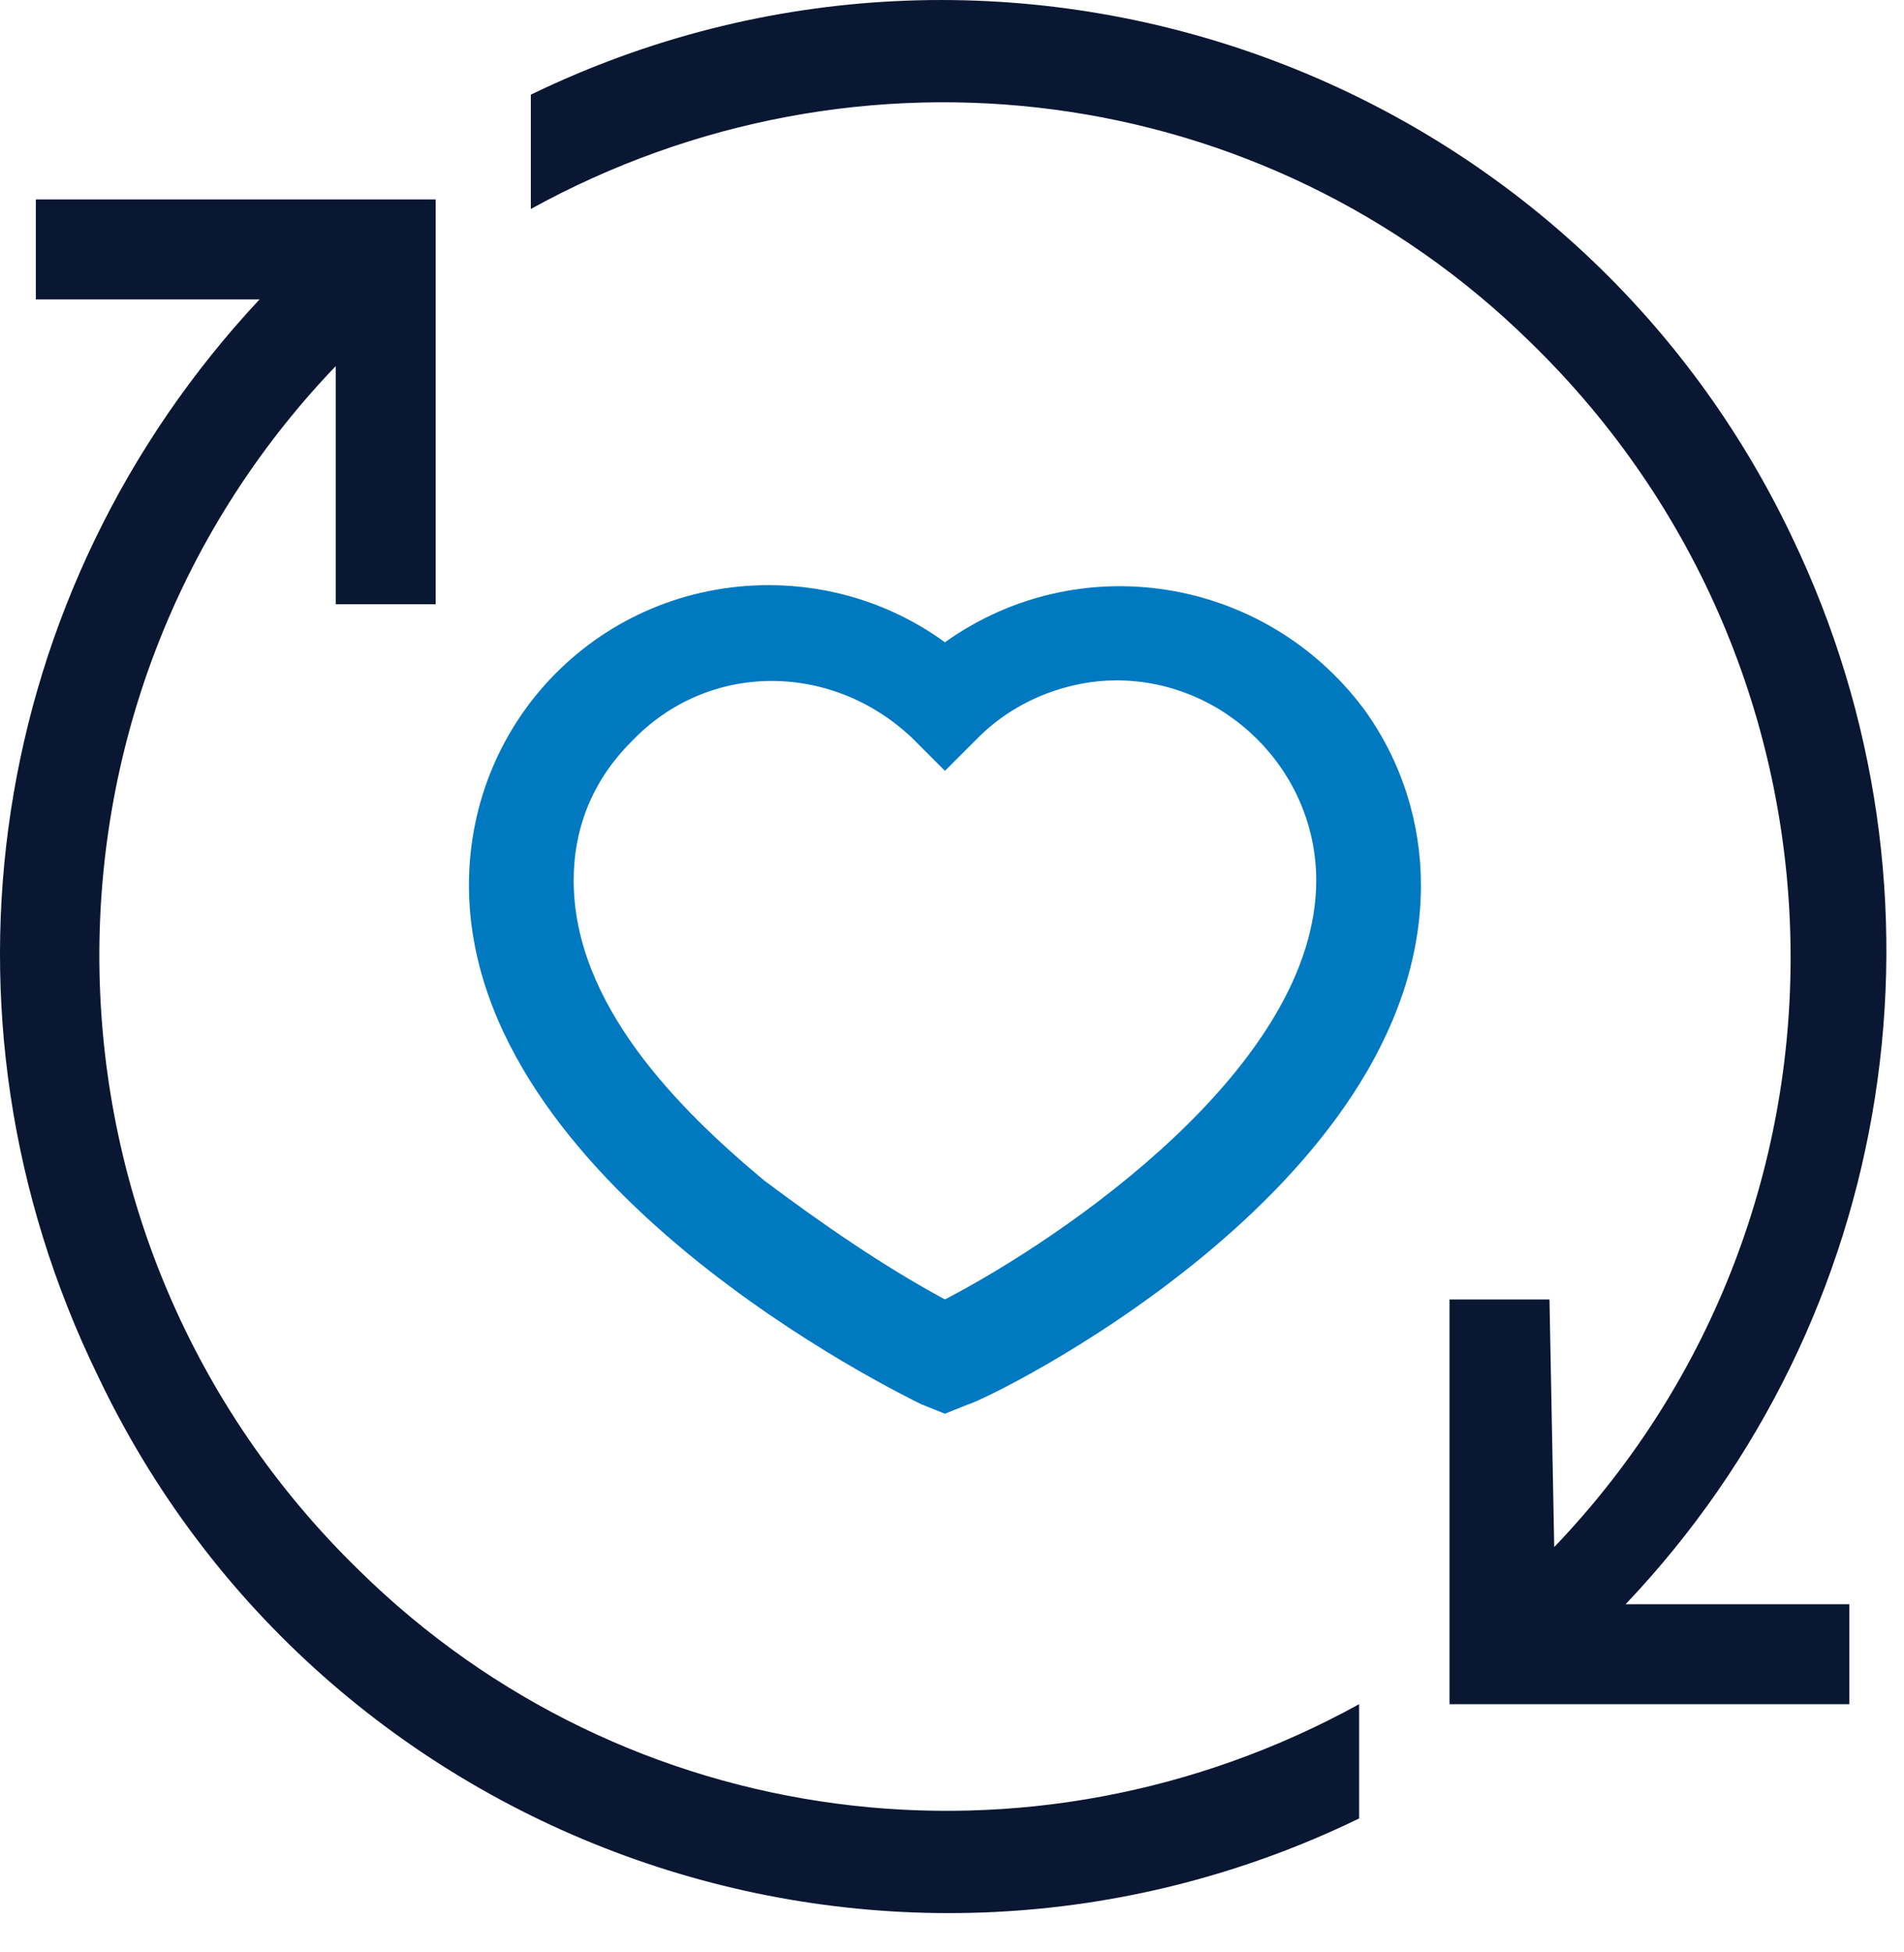
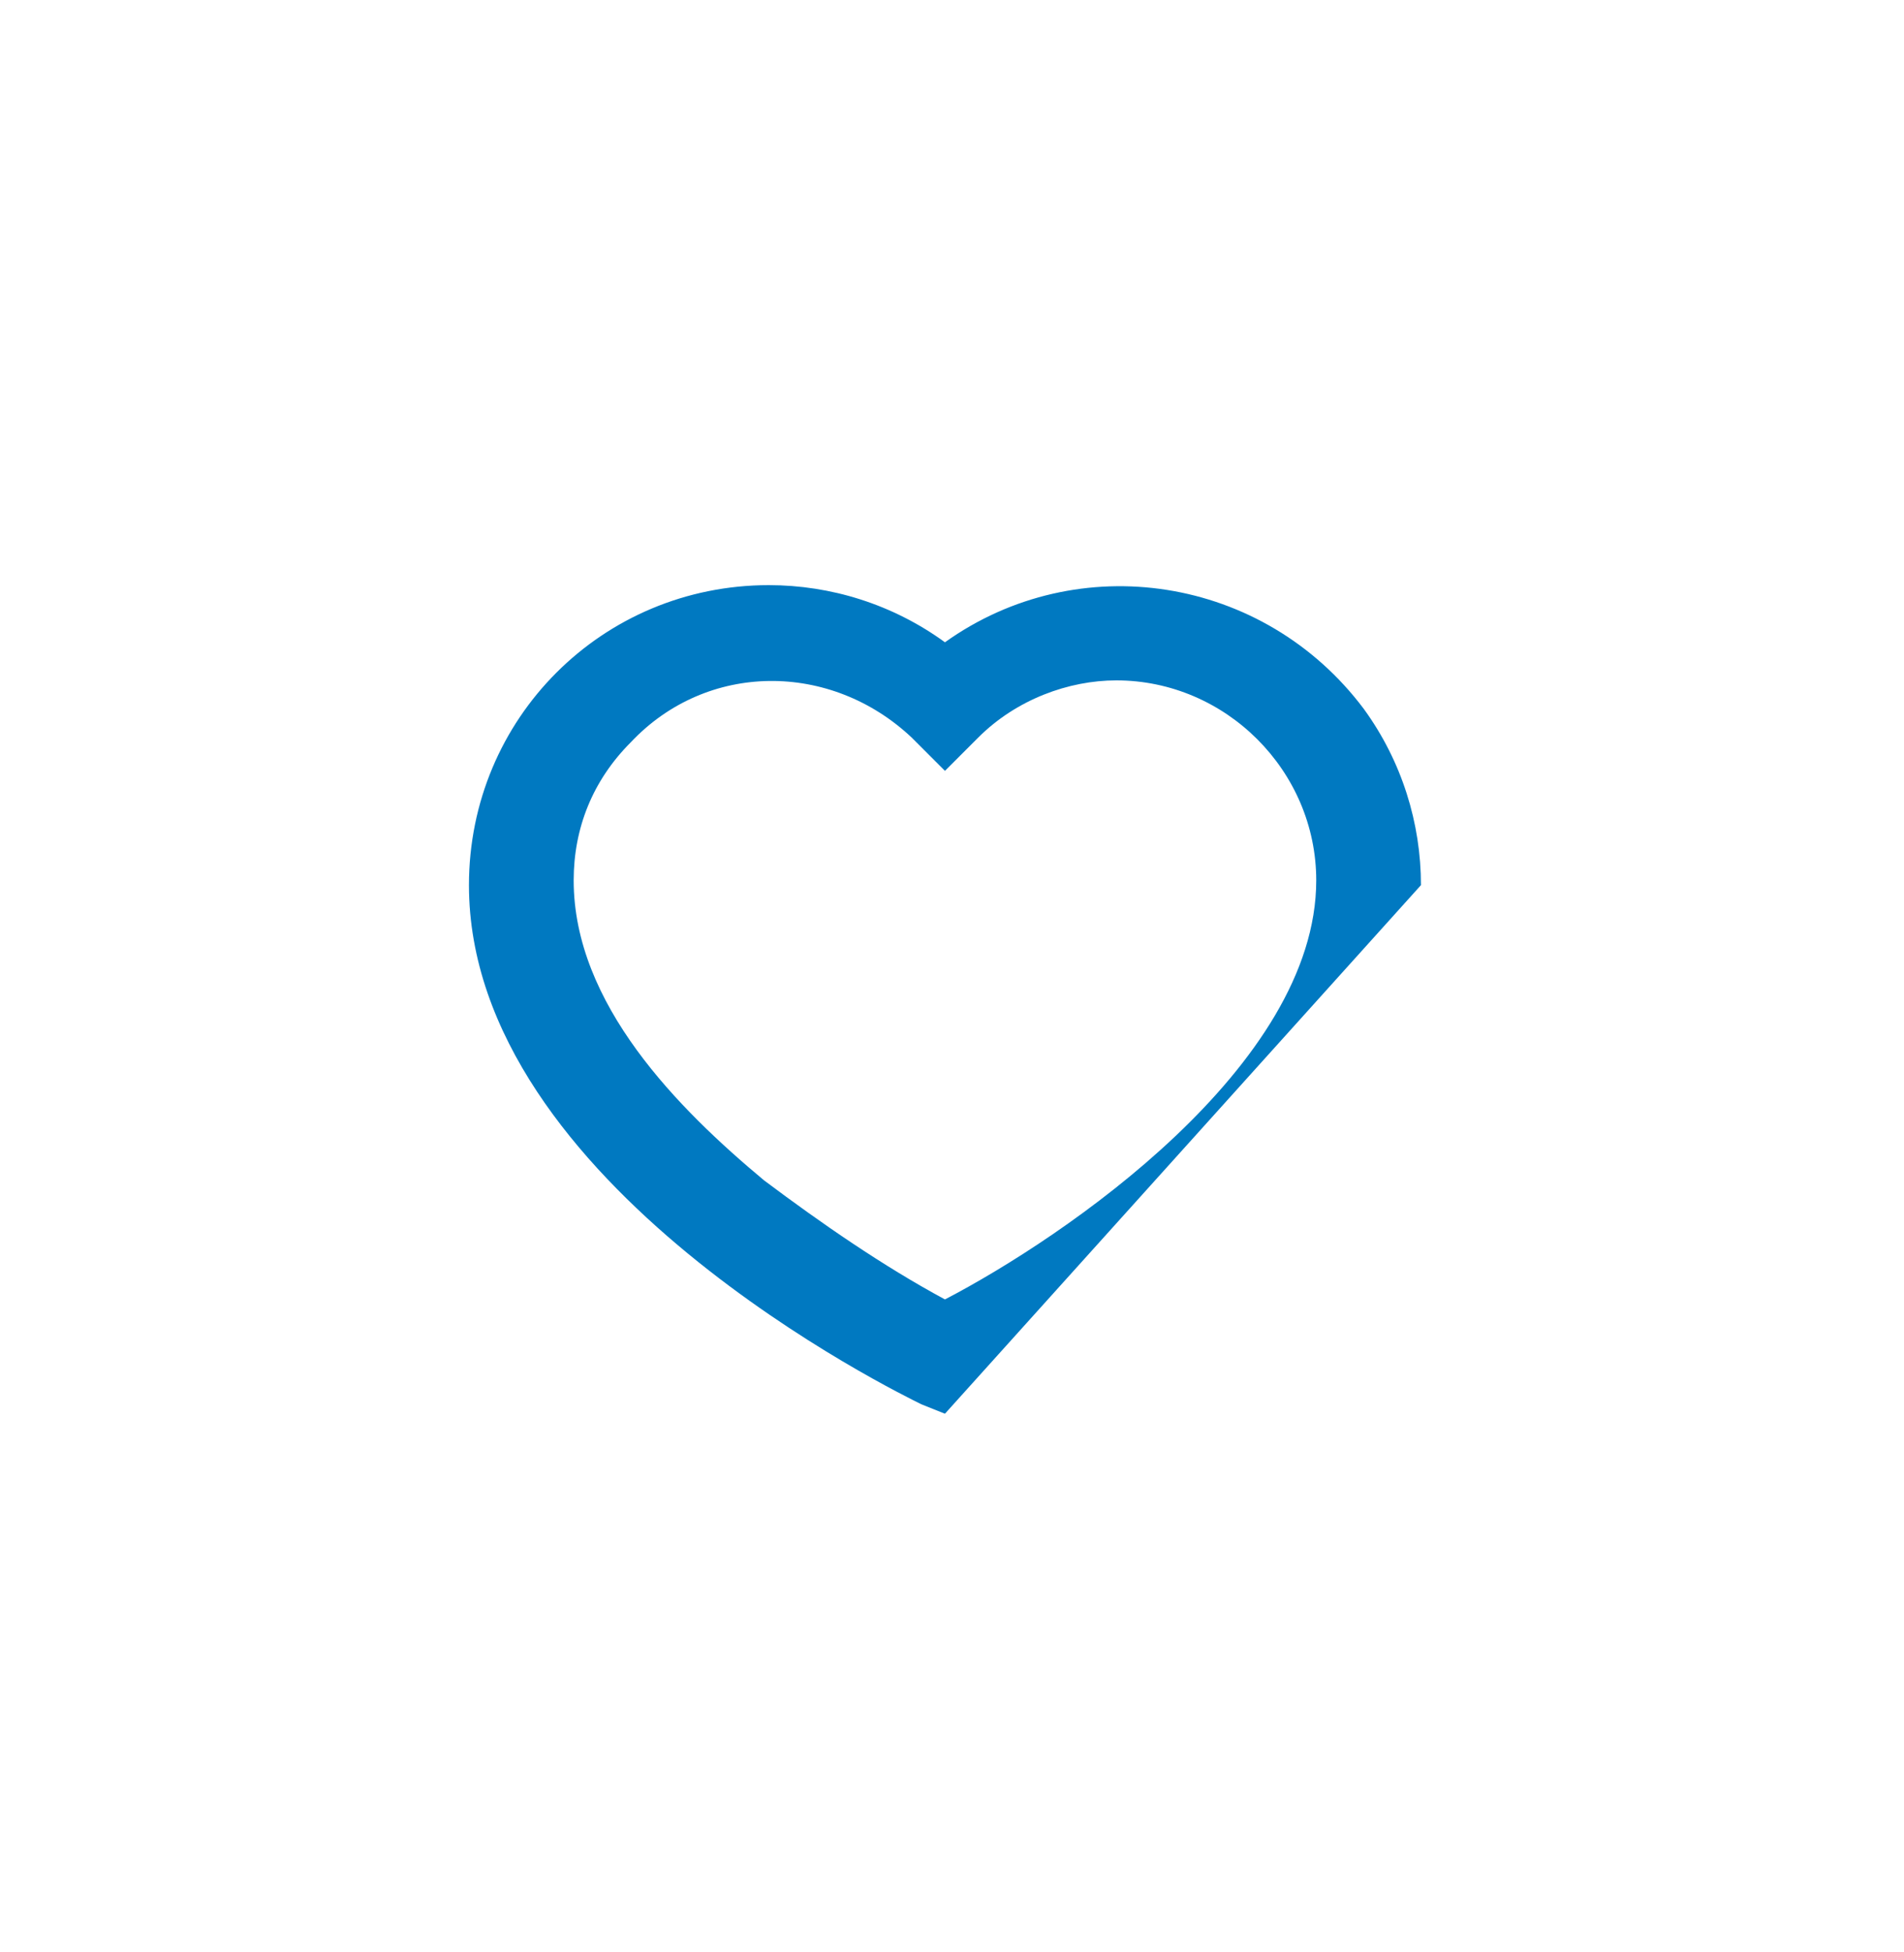
<svg xmlns="http://www.w3.org/2000/svg" width="40" height="41" viewBox="0 0 40 41" fill="none">
-   <path d="M32.652 32.488C39.452 25.388 39.252 14.088 32.152 7.188C26.552 1.688 18.052 0.588 11.152 4.388V1.988C21.052 -2.812 32.952 1.388 37.652 11.288C41.252 18.788 39.852 27.688 34.152 33.688H38.852V35.788H30.452V27.288H32.552L32.652 32.488Z" fill="#0A1733" />
-   <path d="M5.453 6.287H0.753V4.188H9.153V12.688H7.053V7.688C0.253 14.787 0.453 26.087 7.553 32.987C13.153 38.487 21.653 39.587 28.553 35.788V38.188C18.653 42.987 6.753 38.788 2.053 28.887C-1.647 21.288 -0.247 12.387 5.453 6.287Z" fill="#0A1733" />
-   <path d="M19.352 29.488C18.952 29.288 9.852 24.888 9.852 18.588C9.852 15.088 12.652 12.288 16.152 12.288C17.452 12.288 18.752 12.688 19.852 13.488C22.652 11.488 26.552 12.088 28.652 14.888C29.452 15.988 29.852 17.288 29.852 18.588C29.852 24.988 20.752 29.388 20.352 29.488L19.852 29.688L19.352 29.488ZM20.552 15.488L19.852 16.188L19.152 15.488C17.452 13.888 14.852 13.888 13.252 15.588C12.452 16.388 12.052 17.388 12.052 18.488C12.052 21.088 14.252 23.288 16.052 24.788C17.252 25.688 18.552 26.588 19.852 27.288C22.352 25.988 27.652 22.388 27.652 18.488C27.652 16.188 25.752 14.288 23.452 14.288C22.452 14.288 21.352 14.688 20.552 15.488Z" fill="#0079C1" />
+   <path d="M19.352 29.488C18.952 29.288 9.852 24.888 9.852 18.588C9.852 15.088 12.652 12.288 16.152 12.288C17.452 12.288 18.752 12.688 19.852 13.488C22.652 11.488 26.552 12.088 28.652 14.888C29.452 15.988 29.852 17.288 29.852 18.588L19.852 29.688L19.352 29.488ZM20.552 15.488L19.852 16.188L19.152 15.488C17.452 13.888 14.852 13.888 13.252 15.588C12.452 16.388 12.052 17.388 12.052 18.488C12.052 21.088 14.252 23.288 16.052 24.788C17.252 25.688 18.552 26.588 19.852 27.288C22.352 25.988 27.652 22.388 27.652 18.488C27.652 16.188 25.752 14.288 23.452 14.288C22.452 14.288 21.352 14.688 20.552 15.488Z" fill="#0079C1" />
</svg>